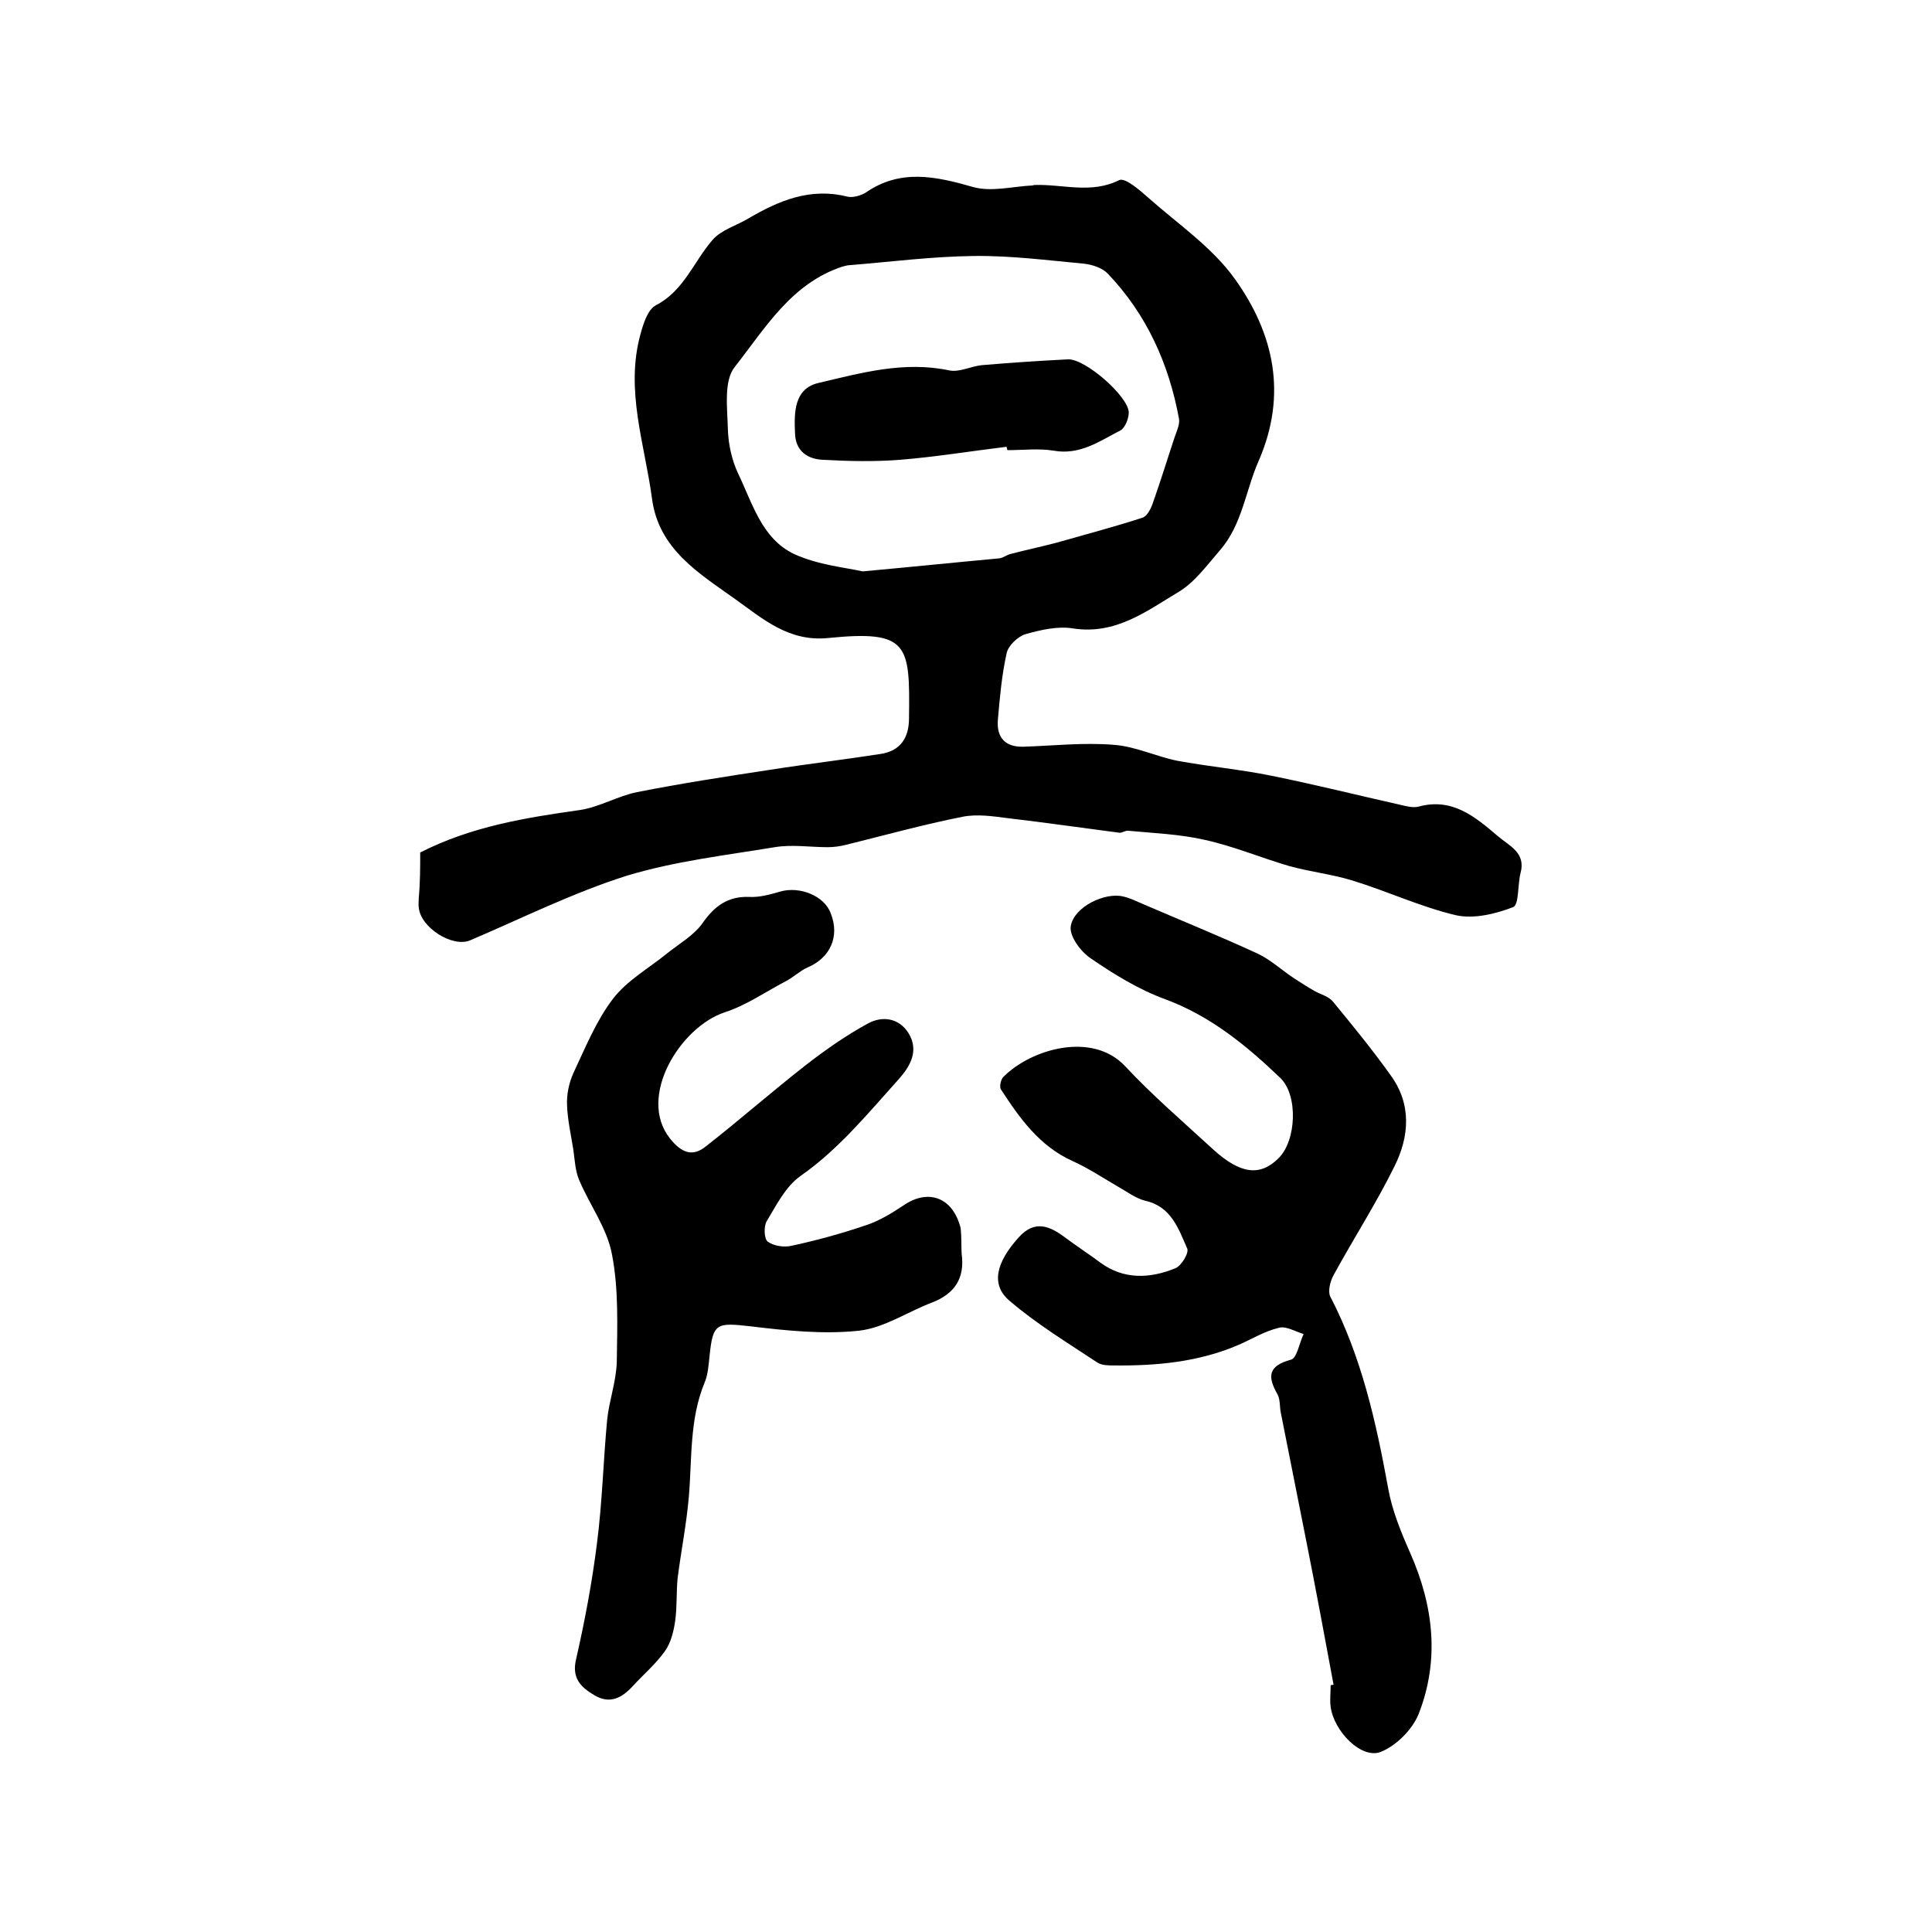
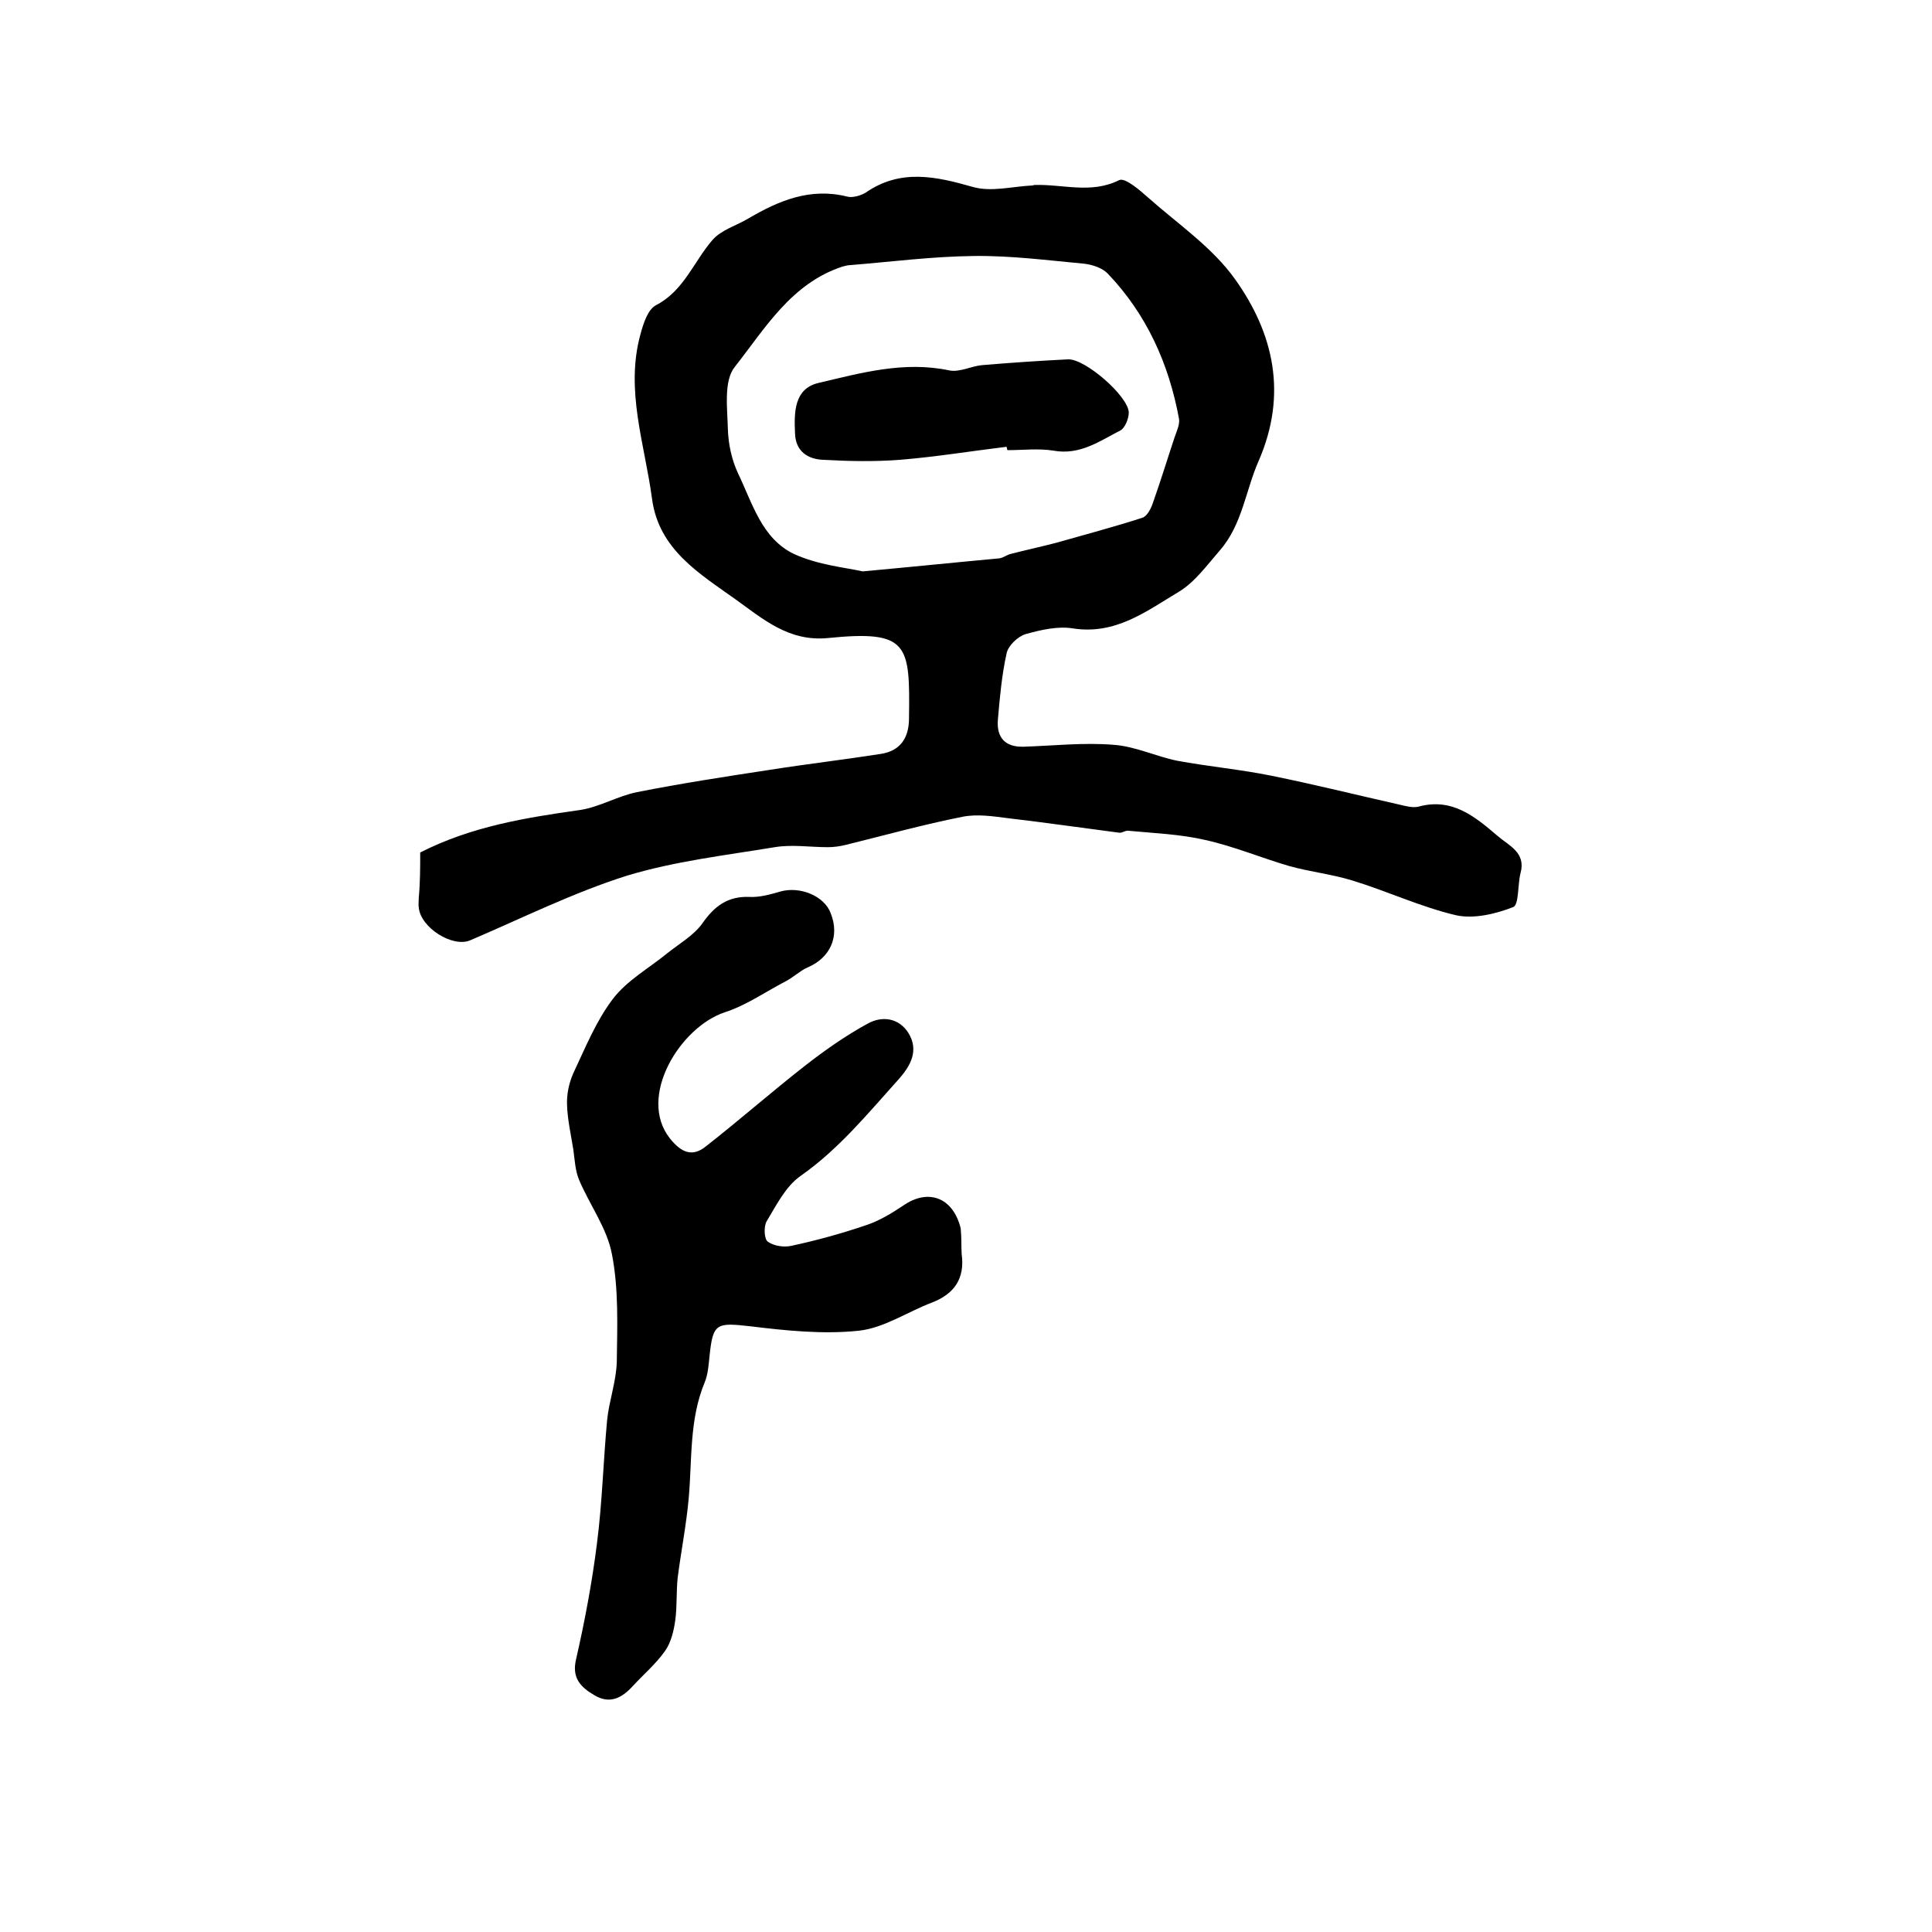
<svg xmlns="http://www.w3.org/2000/svg" version="1.1" id="图层_1" x="0px" y="0px" viewBox="0 0 400 400" style="enable-background:new 0 0 400 400;" xml:space="preserve">
  <style type="text/css">
	.st0{fill:#FFFFFF;}
</style>
  <g>
    <path d="M87,176.5c10.6-5.4,21.8-7.2,33.1-8.8c4-0.6,7.8-2.9,11.8-3.7c9.1-1.8,18.2-3.2,27.4-4.6c7.6-1.2,15.3-2.1,23-3.3   c4-0.6,5.9-3.2,5.9-7.4c0.2-15.3,0-18.3-16.8-16.6c-8.1,0.8-13.5-4-19.1-8c-7.4-5.3-15.9-10.3-17.3-20.8   c-1.5-11.3-5.6-22.5-2.4-34.1c0.6-2.2,1.5-5.1,3.2-6c5.8-3,7.8-9,11.7-13.5c1.8-2.1,5-3,7.5-4.5c6.3-3.7,12.8-6.4,20.4-4.5   c1.1,0.3,2.8-0.2,3.8-0.8c7.2-5,14.5-3.4,22.2-1.2c3.8,1.1,8.2-0.1,12.3-0.3c0.2,0,0.3-0.1,0.5-0.1c5.8-0.2,11.7,1.9,17.5-1   c1.2-0.6,4.2,2,6,3.6c6.2,5.5,13.3,10.3,18,16.9c8,11.2,10.9,23.8,4.9,37.6c-2.7,6.1-3.4,13.2-8,18.5c-2.7,3.1-5.2,6.6-8.5,8.6   c-6.7,4-13.1,9-22,7.6c-3.1-0.5-6.6,0.3-9.8,1.2c-1.6,0.5-3.6,2.4-3.9,4c-1,4.5-1.4,9.1-1.8,13.7c-0.3,3.7,1.5,5.7,5.3,5.6   c6.2-0.2,12.4-0.9,18.6-0.4c4.5,0.3,8.8,2.4,13.2,3.3c6.5,1.2,13.1,1.8,19.5,3.1c8.9,1.8,17.7,4,26.6,6c1.3,0.3,2.7,0.7,3.9,0.4   c7-1.9,11.7,2.1,16.4,6.1c2.3,2,5.9,3.4,4.7,7.7c-0.6,2.4-0.3,6.5-1.5,7c-3.6,1.4-8.1,2.5-11.8,1.7c-7.3-1.7-14.3-5-21.5-7.2   c-4.2-1.3-8.8-1.8-13.1-3c-5.8-1.7-11.5-4.1-17.4-5.4c-5.2-1.2-10.6-1.4-15.9-1.9c-0.6-0.1-1.3,0.5-1.9,0.4c-7.7-1-15.3-2.1-23-3   c-3.1-0.4-6.4-0.9-9.4-0.3c-8.1,1.6-16,3.8-24.1,5.8c-1.2,0.3-2.5,0.5-3.8,0.5c-3.7,0-7.4-0.6-11,0c-10.3,1.7-20.7,2.9-30.6,5.9   c-11.1,3.5-21.7,8.8-32.5,13.4c-3.6,1.5-10.2-2.6-10.6-6.8c-0.1-0.7,0-1.3,0-2C87,182.7,87,179.5,87,176.5z M178.6,118.3   c10.9-1,19.6-1.9,28.3-2.7c0.8-0.1,1.5-0.7,2.3-0.9c3.1-0.8,6.3-1.5,9.4-2.3c6-1.7,12-3.3,17.9-5.2c1-0.3,1.8-1.9,2.2-3.1   c1.6-4.5,3-9.1,4.5-13.6c0.4-1.2,1.1-2.6,0.9-3.8c-2.1-11.4-6.7-21.6-14.7-30c-1.1-1.2-3.2-1.9-4.9-2.1c-7.6-0.7-15.2-1.7-22.9-1.6   c-8.6,0.1-17.1,1.2-25.7,1.9c-0.5,0-1,0.2-1.5,0.3c-10.6,3.5-16,12.8-22.3,20.8c-2.3,2.9-1.5,8.6-1.4,12.9c0.1,3.1,0.8,6.3,2.1,9.1   c3,6.2,4.9,13.5,11.6,16.7C169.4,117,175.1,117.5,178.6,118.3z" />
-     <path d="M276.1,348.8c-1.8-9.7-3.6-19.4-5.5-29c-1.8-9.1-3.6-18.1-5.4-27.2c-0.3-1.3-0.1-2.8-0.7-3.9c-2.1-3.7-2-5.9,2.8-7.2   c1.2-0.3,1.7-3.4,2.6-5.3c-1.7-0.5-3.6-1.7-5.1-1.3c-3,0.7-5.7,2.4-8.5,3.6c-8.2,3.5-16.9,4.3-25.7,4.2c-1.1,0-2.5,0-3.4-0.6   c-6.2-4.1-12.6-8-18.2-12.8c-3.9-3.3-2.8-7.9,1.9-13.1c3.3-3.7,6.4-2.4,9.6,0c2.4,1.8,4.9,3.4,7.3,5.2c4.9,3.6,10.3,3.3,15.5,1.2   c1.3-0.5,2.9-3.2,2.5-4.1c-1.8-4.1-3.3-8.7-8.7-9.9c-2-0.5-3.8-1.9-5.6-2.9c-3.1-1.8-6.1-3.8-9.4-5.3c-6.9-3.1-11-8.9-14.9-14.9   c-0.3-0.5,0-2.1,0.6-2.6c5.7-5.7,18.3-9.4,25.1-2.2c5.7,6.1,12.1,11.6,18.3,17.3c5.6,5.1,9.7,5.6,13.5,1.8c3.7-3.6,4.1-13,0.4-16.6   c-7-6.7-14.4-12.8-23.8-16.3c-5.5-2-10.7-5.2-15.5-8.5c-2.1-1.4-4.5-4.7-4.1-6.7c0.7-4,7.1-7,10.8-6.1c1.4,0.3,2.8,1,4.2,1.6   c7.9,3.4,15.8,6.6,23.6,10.2c2.8,1.3,5.1,3.5,7.7,5.2c1.4,0.9,2.8,1.8,4.2,2.6c1.3,0.7,2.9,1.1,3.8,2.2c4.1,5,8.2,10,11.9,15.2   c4.4,6,3.9,12.7,0.8,18.9c-3.8,7.7-8.5,15-12.6,22.5c-0.7,1.3-1.2,3.3-0.7,4.4c6.5,12.5,9.5,26,12,39.7c0.8,4.6,2.7,9.2,4.6,13.5   c4.8,10.9,6.1,22.1,1.7,33.3c-1.3,3.2-4.6,6.5-7.8,7.8c-4,1.6-9.7-4.2-10.4-9.3c-0.2-1.5,0-3,0-4.5   C275.6,348.9,275.9,348.8,276.1,348.8z" />
    <path d="M199.1,259.6c0.7,5.1-1.5,8.3-6.2,10.1c-5,1.9-9.8,5.2-15,5.8c-7.4,0.8-15.1,0-22.5-0.9c-7.1-0.8-7.8-0.7-8.5,6.2   c-0.2,1.8-0.3,3.7-1,5.4c-3.2,7.7-2.6,15.9-3.3,23.9c-0.5,5.6-1.6,11.1-2.3,16.6c-0.3,2.9-0.1,5.9-0.5,8.8   c-0.3,2.2-0.9,4.6-2.1,6.3c-1.9,2.7-4.5,4.9-6.7,7.3c-2.2,2.4-4.7,3.8-7.9,1.9c-2.9-1.7-4.8-3.6-3.8-7.6c1.8-7.9,3.3-15.9,4.3-23.9   c1.1-8.5,1.3-17,2.1-25.5c0.4-4,1.9-8,2-12.1c0.1-7.4,0.4-15-1-22.2c-1-5.4-4.6-10.2-6.8-15.4c-0.8-1.9-0.9-4.1-1.2-6.3   c-0.5-3.1-1.2-6.2-1.3-9.2c-0.1-2.2,0.4-4.6,1.3-6.6c2.5-5.3,4.7-10.8,8.2-15.4c2.9-3.8,7.4-6.3,11.2-9.4c2.5-2,5.5-3.7,7.3-6.2   c2.5-3.6,5.3-5.7,9.8-5.5c2.1,0.1,4.2-0.5,6.3-1.1c4.1-1.2,9.2,0.9,10.5,4.5c1.9,4.8-0.1,9.2-4.8,11.2c-1.6,0.7-3,2.1-4.6,2.9   c-4.2,2.2-8.2,5-12.6,6.4c-9.2,3.1-18.1,17.5-11.3,26.1c2.4,3,4.7,3.9,7.5,1.6c6.9-5.4,13.5-11.2,20.4-16.6   c4.1-3.2,8.5-6.3,13.1-8.8c2.9-1.6,6.4-1.2,8.4,2c2.2,3.6,0.4,6.8-2,9.5c-6.4,7.1-12.4,14.5-20.4,20.1c-3.1,2.2-5,6.1-7,9.4   c-0.6,1.1-0.5,3.7,0.3,4.2c1.3,0.9,3.4,1.2,5,0.8c5.1-1.1,10.2-2.5,15.2-4.2c2.8-0.9,5.4-2.5,7.8-4.1c5.2-3.6,10.3-1.7,11.9,4.7   C199.1,256.3,199,258,199.1,259.6z" />
    <path d="M208.4,92.5c-7.4,0.9-14.7,2.1-22.1,2.7c-5.2,0.4-10.5,0.3-15.8,0c-3.3-0.1-5.8-1.8-5.9-5.5c-0.2-4.3-0.2-9.2,4.8-10.4   c8.9-2.1,17.8-4.6,27.2-2.6c2.1,0.4,4.5-0.9,6.7-1.1c5.9-0.5,11.8-0.9,17.8-1.2c3.5-0.2,12.5,7.6,12.6,11c0,1.3-0.8,3.2-1.7,3.7   c-4.3,2.2-8.4,5.2-13.9,4.2c-3.1-0.5-6.3-0.1-9.5-0.1C208.5,93.1,208.5,92.8,208.4,92.5z" />
  </g>
</svg>